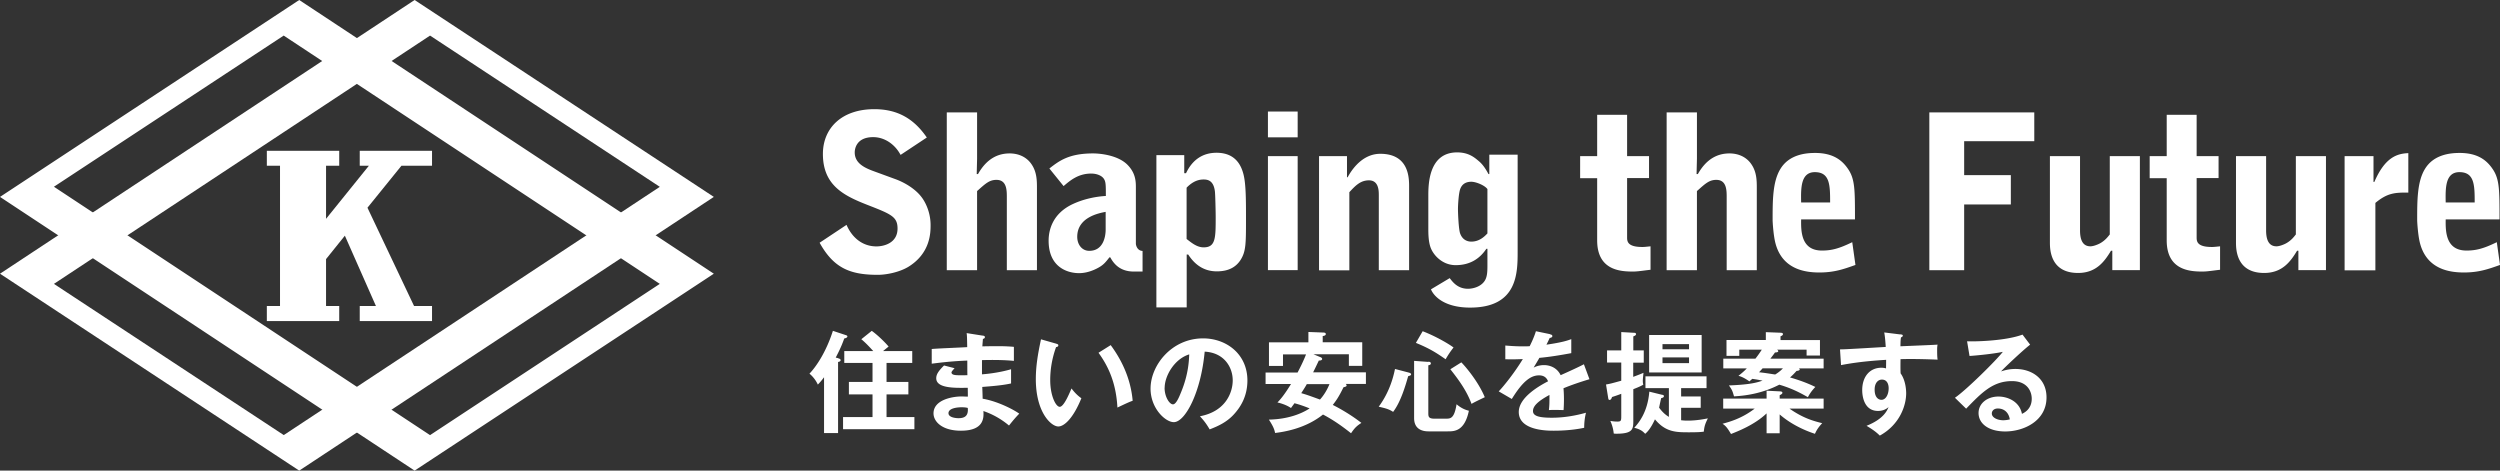
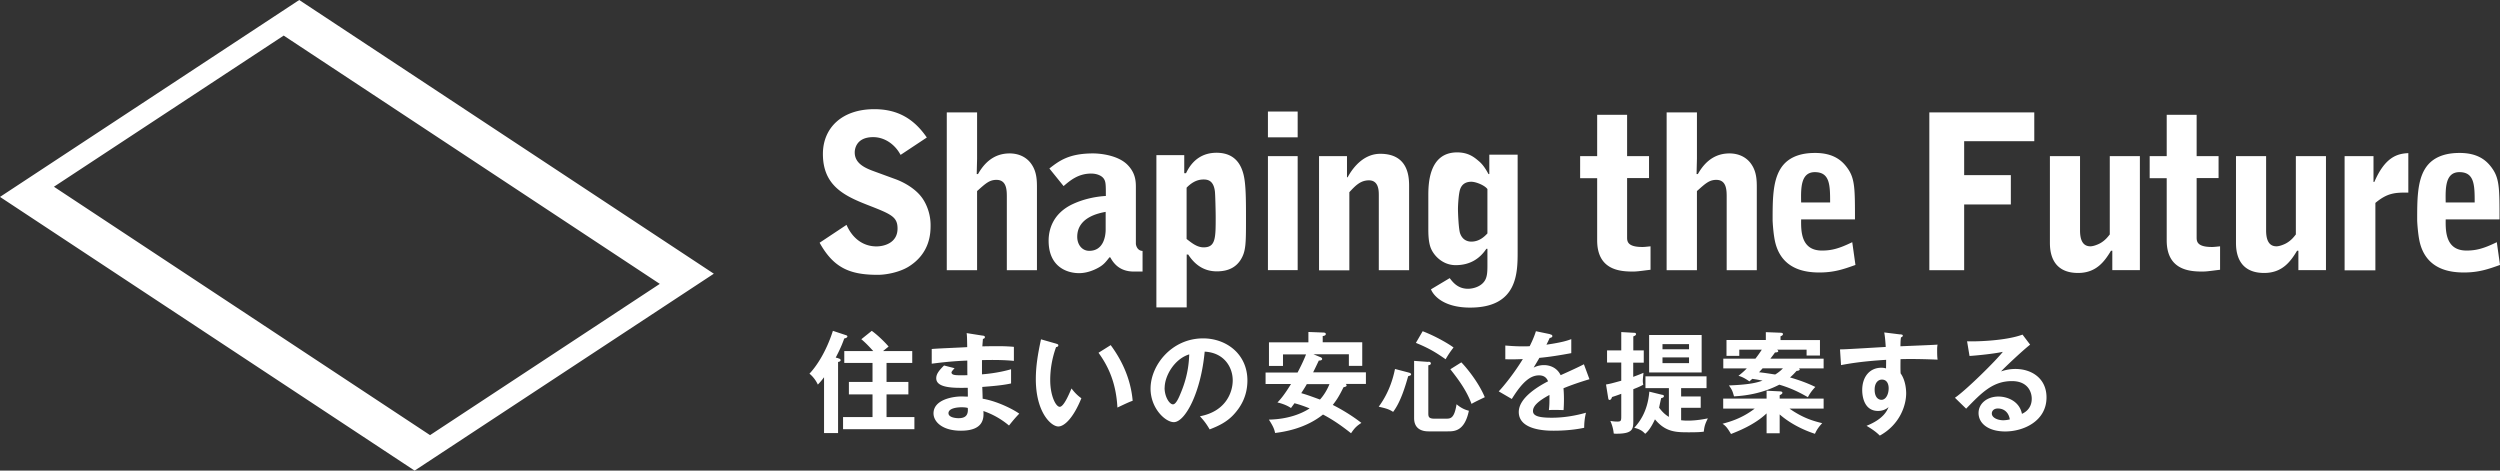
<svg xmlns="http://www.w3.org/2000/svg" id="_レイヤー_2" data-name="レイヤー 2" viewBox="0 0 265.61 50">
  <rect x="0" y="0" width="265.61" height="50" fill="#333333" stroke="none" />
  <defs>
    <style>.cls-1{fill:#fff}</style>
  </defs>
  <g id="_レイヤー_1-2" data-name="レイヤー 1">
    <path class="cls-1" d="M95.67 16.44c-.53-1.01-1.6-1.87-2.9-1.87-1.92 0-1.96 1.44-1.96 1.62 0 1.19 1.1 1.67 2.13 2.04l2.13.78c1.01.36 2.19 1.05 2.86 1.96.21.27.94 1.37.94 2.95 0 .76 0 2.99-2.38 4.44-.99.59-2.38.84-3.22.84-2.95 0-4.69-.71-6.19-3.41l2.86-1.9c.61 1.41 1.74 2.29 3.18 2.29.8 0 2.24-.36 2.24-1.9 0-1.26-.69-1.53-3.2-2.51-2.54-.99-4.73-2.1-4.73-5.41 0-2.76 2.01-4.76 5.46-4.76 2.47 0 4.21 1.01 5.58 3.01l-2.76 1.83h-.02zm4.92-4.5h3.22v4.91l-.04 1.64h.14c.91-1.62 2.1-2.19 3.36-2.19.96 0 1.83.39 2.35 1.19.55.82.55 1.76.55 2.51v8.71h-3.2v-7.79c0-.73-.02-1.81-1.1-1.81-.76 0-1.16.39-2.06 1.19v8.41h-3.22V11.93zm16.87 10.57c-.71.14-3.01.57-3.01 2.65 0 .82.5 1.49 1.28 1.49 1.46 0 1.74-1.46 1.74-2.26v-1.87zm-5.97-4.61c1.03-.8 2.06-1.6 4.64-1.6.84 0 2.65.21 3.64 1.19.91.91.91 1.83.91 2.47v5.94c0 .07.09.73.71.76v2.19h-.94c-1.56 0-2.19-.96-2.49-1.51h-.09c-.39.5-.61.78-1.12 1.07-.16.09-1.05.61-2.1.61-1.28 0-3.24-.66-3.24-3.45 0-1.12.41-2.9 2.61-3.91 1.16-.53 2.4-.78 3.47-.84 0-1.19 0-1.53-.23-1.85-.21-.3-.71-.53-1.33-.53-1.39 0-2.26.76-2.93 1.33l-1.51-1.87zm14.58 7.49c.53.41 1.1.89 1.81.89 1.28 0 1.28-.99 1.28-3.24 0-.41-.04-2.47-.09-2.76-.16-1.16-.82-1.21-1.21-1.21-.8 0-1.39.46-1.79.87v5.46zm-3.22-8.91h2.97v1.92h.19c.69-1.46 1.81-2.17 3.24-2.17 2.06 0 2.65 1.41 2.88 2.36.25 1.03.25 2.79.25 4.61 0 2.7 0 3.52-.59 4.44-.44.66-1.16 1.19-2.51 1.19-1.46 0-2.4-.8-3.04-1.79h-.16v5.62h-3.22V16.48zm11.86.11h3.16V28.7h-3.16V16.59zm3.16-2h-3.16v-2.74h3.16v2.74zm2.27 2h2.97v2.24h.07c.71-1.3 1.87-2.49 3.47-2.49 3.06 0 3.06 2.59 3.06 3.5v8.87h-3.22V20.8c0-.48.02-1.64-1.05-1.64-.91 0-1.46.59-2.08 1.26v8.3h-3.22V16.61zm17.89 3.5c-.27-.39-1.21-.78-1.71-.78-.73 0-1.05.39-1.19.8-.16.46-.23 1.69-.23 2.1 0 .44.07 2.15.23 2.59.23.64.71.87 1.19.87.89 0 1.44-.59 1.71-.87v-4.71zm-4 9.47c.32.41.84 1.12 1.94 1.12.53 0 1.51-.23 1.87-1.03.16-.36.19-.8.19-1.39v-1.83h-.11c-.69 1.03-1.71 1.74-3.27 1.74-1.37 0-2.33-1.01-2.65-1.85-.25-.66-.25-1.56-.25-2.1v-3.39c0-1.16 0-4.64 3.06-4.64 1.21 0 1.83.53 2.26.89.41.34.69.71 1.07 1.41h.09v-2.06h3.01v10.29c0 2.31-.02 5.96-5.05 5.96-2.74 0-3.86-1.21-4.16-1.94l1.99-1.19zm13.85-12.97h1.81V12.2h3.18v4.39h2.33v2.33h-2.33v6.29c0 .39 0 1.03 1.6 1.03.19 0 .23 0 .89-.07v2.49c-1.3.16-1.44.19-1.92.19-1.37 0-3.75-.19-3.75-3.31v-6.61h-1.81V16.6zm9.19-4.65h3.22v4.91l-.04 1.64h.14c.91-1.62 2.1-2.19 3.36-2.19.96 0 1.83.39 2.35 1.19.55.82.55 1.76.55 2.51v8.71h-3.2v-7.79c0-.73-.02-1.81-1.1-1.81-.76 0-1.16.39-2.06 1.19v8.41h-3.22V11.93zm17.37 9.57c0-1.83-.02-3.22-1.62-3.22-1.51 0-1.49 1.69-1.46 3.22h3.09zm-3.08 1.8c-.02 1.24-.02 3.31 2.21 3.31.99 0 1.79-.19 3.22-.89l.34 2.42c-1.24.44-2.24.8-3.84.8-1.49 0-3.93-.32-4.66-3.11-.23-.89-.3-2.33-.3-2.42 0-2.13 0-4.11.82-5.46.94-1.56 2.72-1.71 3.7-1.71 1.96 0 2.9.82 3.5 1.71.73 1.07.73 2.21.73 5.35h-5.74.01zm13.62-11.37h11.15V15h-7.45v3.61h4.96v3.11h-4.96v6.99h-3.7V11.94zm22.37 4.65V28.7h-2.93v-2.06h-.14c-.69 1.14-1.56 2.36-3.5 2.36-2.88 0-2.99-2.38-2.99-3.22v-9.19h3.2v7.89c0 .82.19 1.69 1.1 1.69.36 0 .87-.23 1.03-.32.57-.32.84-.71 1.03-.94v-8.32h3.2zm1.04 0h1.81V12.2h3.18v4.39h2.33v2.33h-2.33v6.29c0 .39 0 1.03 1.6 1.03.19 0 .23 0 .89-.07v2.49c-1.3.16-1.44.19-1.92.19-1.37 0-3.75-.19-3.75-3.31v-6.61h-1.81V16.6zm18.73 0V28.7h-2.93v-2.06h-.14c-.69 1.14-1.56 2.36-3.5 2.36-2.88 0-2.99-2.38-2.99-3.22v-9.19h3.2v7.89c0 .82.19 1.69 1.1 1.69.36 0 .87-.23 1.03-.32.57-.32.84-.71 1.03-.94v-8.32h3.2zm1.99 0h3.06v2.74h.09c1.14-2.65 2.44-3.01 3.61-3.06v4.19c-1.35 0-2.19 0-3.5 1.1v7.16h-3.27V16.61zm13.81 4.92c0-1.83-.02-3.22-1.62-3.22-1.51 0-1.49 1.69-1.46 3.22h3.09zm-3.08 1.8c-.02 1.24-.02 3.31 2.21 3.31.99 0 1.79-.19 3.22-.89l.34 2.42c-1.24.44-2.24.8-3.84.8-1.49 0-3.93-.32-4.66-3.11-.23-.89-.3-2.33-.3-2.42 0-2.13 0-4.11.82-5.46.94-1.56 2.72-1.71 3.7-1.71 1.96 0 2.9.82 3.5 1.71.73 1.07.73 2.21.73 5.35h-5.74.01zM96.92 37.3v1.26h-2.73v2.02h2.32v1.32h-2.32v2.41h2.96v1.29h-7.58v-1.29h3.13V41.9h-2.51v-1.32h2.51v-2.02h-3V37.3h3.08c-.4-.44-.81-.88-1.27-1.26l1.11-.89c.61.44 1.36 1.16 1.79 1.67-.09.07-.46.37-.59.48h3.1zm-7.88.76c.11.04.27.07.27.21 0 .13-.15.16-.27.19v7.55h-1.49v-5.93c-.21.29-.44.56-.66.78-.2-.43-.49-.83-.89-1.16.68-.71 1.75-2.24 2.49-4.55l1.39.46c.08.02.15.07.15.14 0 .09-.13.18-.33.21-.11.28-.3.88-.91 2.03l.24.06zm13.12 5.21c-.37 0-1.39.07-1.39.63 0 .49.89.53 1.06.53.71 0 1.07-.28.99-1.09-.15-.04-.34-.07-.66-.07zm2.24-7.62c.11.02.24.05.24.16 0 .14-.13.18-.21.2-.02.27-.04.46-.06.79.3-.01.81-.02 1.6-.02.66 0 1.07.01 1.75.07v1.49c-.56-.05-1.51-.13-3.39-.08v1.51c.3-.02 1.68-.13 3.09-.54v1.51c-.96.21-2.06.29-3.06.37.01.2.04 1.07.04 1.25 1.64.28 3.35 1.19 3.89 1.59-.42.43-.69.76-1.09 1.26a8.468 8.468 0 00-2.72-1.54c.05.72.07 2.09-2.39 2.09-2.03 0-2.91-.99-2.91-1.84 0-1.46 2.04-1.8 2.99-1.8.13 0 .5.02.66.02 0-.06-.01-.83-.01-.94-1.36.02-3.35.07-3.35-1.01 0-.4.21-.75.83-1.36l1.12.29c-.13.14-.33.36-.33.44 0 .3.43.31 1.01.31.27 0 .44 0 .68-.01-.01-.24-.01-1.33-.01-1.55-1.64.06-2.82.21-3.78.33v-1.56c.59-.06 3.24-.16 3.77-.2-.02-1.07-.02-1.19-.06-1.49l1.71.27zm13.6 1.01c1.59 2.15 2.19 4.2 2.34 5.92-.24.08-.51.19-1.62.72-.14-2.56-.92-4.32-2.01-5.82l1.29-.81zm-5.8-.15c.19.06.24.08.24.19 0 .14-.16.16-.24.18-.41 1.14-.62 2.31-.62 3.51 0 1.64.59 2.83 1.01 2.83s.97-1.29 1.25-1.95c.2.26.53.68 1.05 1.04-.86 2.12-1.82 3-2.45 3-.77 0-2.39-1.51-2.39-5.03 0-1.44.24-2.78.55-4.23l1.61.46zm11.53 4.68c0 .99.53 1.77.89 1.77.34 0 .66-.79.85-1.26.83-1.99.85-3.51.88-4.05-1.59.49-2.61 2.3-2.61 3.54zm3.78 3.03c2.76-.53 3.46-2.58 3.46-3.81 0-1.36-.88-2.94-2.98-3.05-.4 4.36-2.08 7.49-3.28 7.49-.9 0-2.47-1.47-2.47-3.56 0-2.49 2.25-5.34 5.58-5.34 2.49 0 4.71 1.68 4.71 4.47 0 1.74-.78 2.87-1.38 3.54-.79.9-1.76 1.32-2.63 1.66-.35-.59-.57-.89-1.03-1.39zm11.33-3.41c-.11.21-.28.48-.59.96.55.16.7.21 1.99.68.42-.46.76-1.03 1.01-1.64h-2.41zm-4.38 0v-1.23h3.4c.33-.63.64-1.26.9-1.93h-2.45v1.23h-1.49v-2.51h4.19v-1.1l1.58.06c.07 0 .27.01.27.16s-.19.2-.33.21v.66h4.2v2.51h-1.42v-1.23h-3.76l.7.29c.07.02.22.09.22.21 0 .13-.2.18-.35.16-.09.19-.46.97-.61 1.26h5.61v1.23h-2.14s.09.09.09.16c0 .11-.14.15-.33.19-.53 1.09-.81 1.45-1.14 1.88.59.3 1.79.94 3.04 1.91-.54.35-.74.57-1.1 1.1-.79-.63-1.81-1.38-2.98-1.99-1.86 1.49-4.12 1.84-5.09 1.96-.07-.36-.18-.68-.66-1.42 2.03-.04 3.48-.63 4.33-1.19-.59-.24-1.01-.39-1.61-.55-.13.19-.18.24-.37.51-.53-.37-1.27-.56-1.44-.59.27-.28.68-.72 1.44-1.96h-2.71zm20.8-2.31c.36.36 1.77 1.97 2.49 3.7-.39.19-1.06.5-1.41.71-.55-1.51-1.53-2.76-2.25-3.68l1.18-.74zm-4.11-3.31c1.46.56 2.87 1.41 3.28 1.73a9.4 9.4 0 00-.84 1.25c-.99-.69-1.73-1.16-3.16-1.74l.72-1.24zm.6 3.24c.08 0 .27.01.27.19 0 .14-.19.18-.27.19v5.11c0 .35.05.56.63.56h1.24c.48 0 .89 0 1.13-1.53.39.33.79.56 1.31.69-.46 2.19-1.55 2.19-2.25 2.19h-2.04c-.84 0-1.53-.36-1.53-1.41v-6.08l1.51.11zm-2.05 1.16c.11.04.22.08.22.18 0 .11-.14.15-.31.2-.29 1.01-.79 2.74-1.6 3.79-.43-.28-.74-.37-1.53-.55.88-1.19 1.44-2.56 1.73-4.01l1.49.39zm14.99-4.07c.08.02.24.05.24.19 0 .11-.13.18-.28.19-.13.28-.21.44-.35.72 1.66-.24 2.25-.44 2.64-.59v1.49c-1.09.2-2.26.4-3.39.5-.14.26-.41.69-.61 1.04.49-.27 1.01-.27 1.11-.27.19 0 1.25.02 1.76 1.07.83-.37 1.99-.9 2.47-1.16l.59 1.59c-1.03.31-1.91.61-2.76.96.04.46.05.86.05 1.16 0 .51-.02.86-.04 1.16-.08 0-1.03-.04-1.56 0 .06-.59.06-.7.06-1.61-1.27.69-1.75 1.2-1.75 1.71s.59.71 1.97.71c.42 0 1.79 0 3.66-.53-.15.61-.19 1.16-.19 1.6-1.45.31-2.89.31-3.24.31-.66 0-3.71 0-3.71-1.99 0-1.62 2.41-2.89 3.11-3.26-.11-.28-.34-.63-.96-.63-.91 0-1.77.69-2.89 2.51l-1.39-.81c.5-.51 1.69-1.99 2.56-3.43-.57.02-.92.04-1.86.02v-1.46c.27.02.97.09 1.88.09.42 0 .59-.01.71-.02.07-.14.46-.91.66-1.59l1.49.31zm11.94 2.45v.61h2.82v-.61h-2.82zm2.82-.86v-.55h-2.82v.55h2.82zm1.34-1.52v3.98h-5.58v-3.98h5.58zm-4.19 6.35c.08.02.18.04.18.15 0 .14-.16.18-.29.21-.04.15-.19.86-.22 1.01.11.15.48.66 1.04.98v-3.05h-2.49v-1.26h6.49v1.26h-2.7v.88h2.08v1.21h-2.08v1.32c.14.01.33.04.68.04 1.01 0 1.84-.18 2.16-.24-.28.57-.37.81-.43 1.41-.27.04-.64.07-1.56.07-1.39 0-2.5-.01-3.63-1.38-.5 1.09-.88 1.4-1.04 1.54-.24-.26-.5-.48-1.16-.64.41-.46 1.42-1.59 1.6-3.84l1.38.34zm-1.96-4.7v1.29h-1.12v1.51c.72-.27.86-.33 1.09-.43-.02.24-.07.62-.07.84 0 .2.02.3.05.42-.33.2-.86.4-1.06.48v3.29c0 .92 0 1.44-1.79 1.44-.11 0-.16 0-.29-.02-.07-.7-.27-1.12-.36-1.34.15.02.37.07.75.07.41 0 .41-.11.41-.66v-2.29c-.48.18-.66.24-.98.34-.05.15-.11.31-.27.31-.08 0-.11-.06-.13-.15l-.24-1.49c.46-.08.57-.11 1.62-.4v-1.93h-1.51v-1.29h1.51v-1.95l1.41.08c.07 0 .16.04.16.14 0 .13-.16.19-.29.24v1.49h1.12zm12.62 1.9c-.08.09-.14.16-.37.41.57.06 1.12.15 1.71.24.14-.08.5-.31.83-.66h-2.17zm-4.17 0v-1.03h3.41c.27-.34.55-.75.68-.96h-2.39v.66h-1.36v-1.69h4.18v-.83l1.56.06c.05 0 .26.01.26.14 0 .14-.16.2-.26.24v.4h4.19v1.64h-1.42v-.62h-3.15c.06.02.14.09.14.16 0 .13-.24.13-.35.14-.14.21-.27.37-.49.66h5.66v1.03h-2.63s.09.05.09.11c0 .13-.26.15-.34.16-.21.24-.44.48-.69.69 1.41.41 2.19.77 2.69 1.01-.21.22-.54.59-.79 1.09-.66-.37-1.6-.91-3.04-1.33-1.61.83-3.27 1.16-4.81 1.24-.16-.56-.2-.68-.54-1.16 2.41-.09 3.09-.35 3.57-.51-.63-.13-.9-.16-1.09-.19-.16.14-.2.18-.31.27-.15-.11-.68-.48-1.16-.59.3-.24.55-.44.89-.79h-2.51zm5.99 6.89h-1.39v-2.11c-1.29 1.23-3.08 1.91-3.78 2.19-.41-.69-.57-.86-.9-1.09.74-.2 2.06-.56 3.42-1.61h-3.35v-1.06h4.61v-.84l1.41.07c.07 0 .27.01.27.15 0 .11-.13.18-.29.26v.36h4.67v1.06h-3.63c1.47 1.04 2.63 1.34 3.48 1.55-.33.35-.59.7-.77 1.13-.43-.14-2.24-.74-3.75-2.06v2.01zm10.09-4.64c0 .97.53 1.09.72 1.09.46 0 .77-.56.77-1.24 0-.24-.07-.91-.72-.91-.4 0-.77.35-.77 1.06zm2.72-5.87c.19.02.27.05.27.13 0 .11-.07.14-.19.2-.04.21-.05.41-.06.94 3.42-.14 3.81-.16 3.94-.18-.02.2-.04.24-.04.57 0 .29 0 .72.05 1.03-2.22-.09-3.41-.07-3.94-.05 0 .2-.02.97.01 1.51.59.81.59 1.99.59 2.12 0 1.24-.64 3.3-2.8 4.49-.35-.34-.66-.59-1.41-1.04 1.84-.74 2.19-1.64 2.34-1.99-.31.28-.7.41-1.12.41-1.42 0-1.68-1.44-1.68-2.21 0-1.44.81-2.38 2.04-2.38.24 0 .37.04.49.07.01-.49.01-.66.01-.91-2.63.16-3.98.41-4.79.56l-.11-1.67c.39 0 .83-.02 4.86-.26-.06-.94-.11-1.25-.16-1.54l1.69.21h-.01zm10.37 7.88c-.43 0-.64.26-.64.53 0 .46.64.72 1.21.72.3 0 .56-.06.7-.09-.11-.72-.59-1.16-1.27-1.16zm3.43-6.78c-.71.54-2.65 2.36-3.09 2.84.3-.09.79-.26 1.53-.26 1.73 0 3.3 1.01 3.3 3.02 0 2.54-2.47 3.62-4.38 3.62-1.8 0-2.84-.85-2.84-1.96 0-1.01.91-1.75 2.12-1.75.89 0 2.22.46 2.49 1.84 1.04-.48 1.04-1.39 1.04-1.62 0-.68-.4-1.86-2.1-1.86-2.04 0-3.22 1.23-4.87 2.93l-1.19-1.16c1.25-.86 4.42-4.01 5.09-4.88-1.01.22-2.79.39-3.54.44l-.26-1.56c.88.04 4.1-.04 5.89-.71l.81 1.07zM5.73 19.84L30.14 3.78 70.1 30.16 45.69 46.23 5.73 19.84zM31.79 0L0 20.92 44.05 50l31.79-20.92L31.79 0z" />
-     <path class="cls-1" d="M30.14 46.22L5.73 30.16 45.69 3.78 70.1 19.85 30.14 46.23zM44.05 0L0 29.08 31.79 50l44.05-29.08L44.05 0z" />
-     <path class="cls-1" d="M28.35 16.02v1.59h1.4v14.9h-1.4v1.6h7.69v-1.6h-1.4v-4.98l2-2.49 3.3 7.47h-1.72v1.6h7.68v-1.6h-1.91l-4.95-10.44 3.61-4.46h3.25v-1.59h-7.68v1.59h.97l-4.55 5.64v-5.64h1.4v-1.59h-7.69z" />
  </g>
</svg>